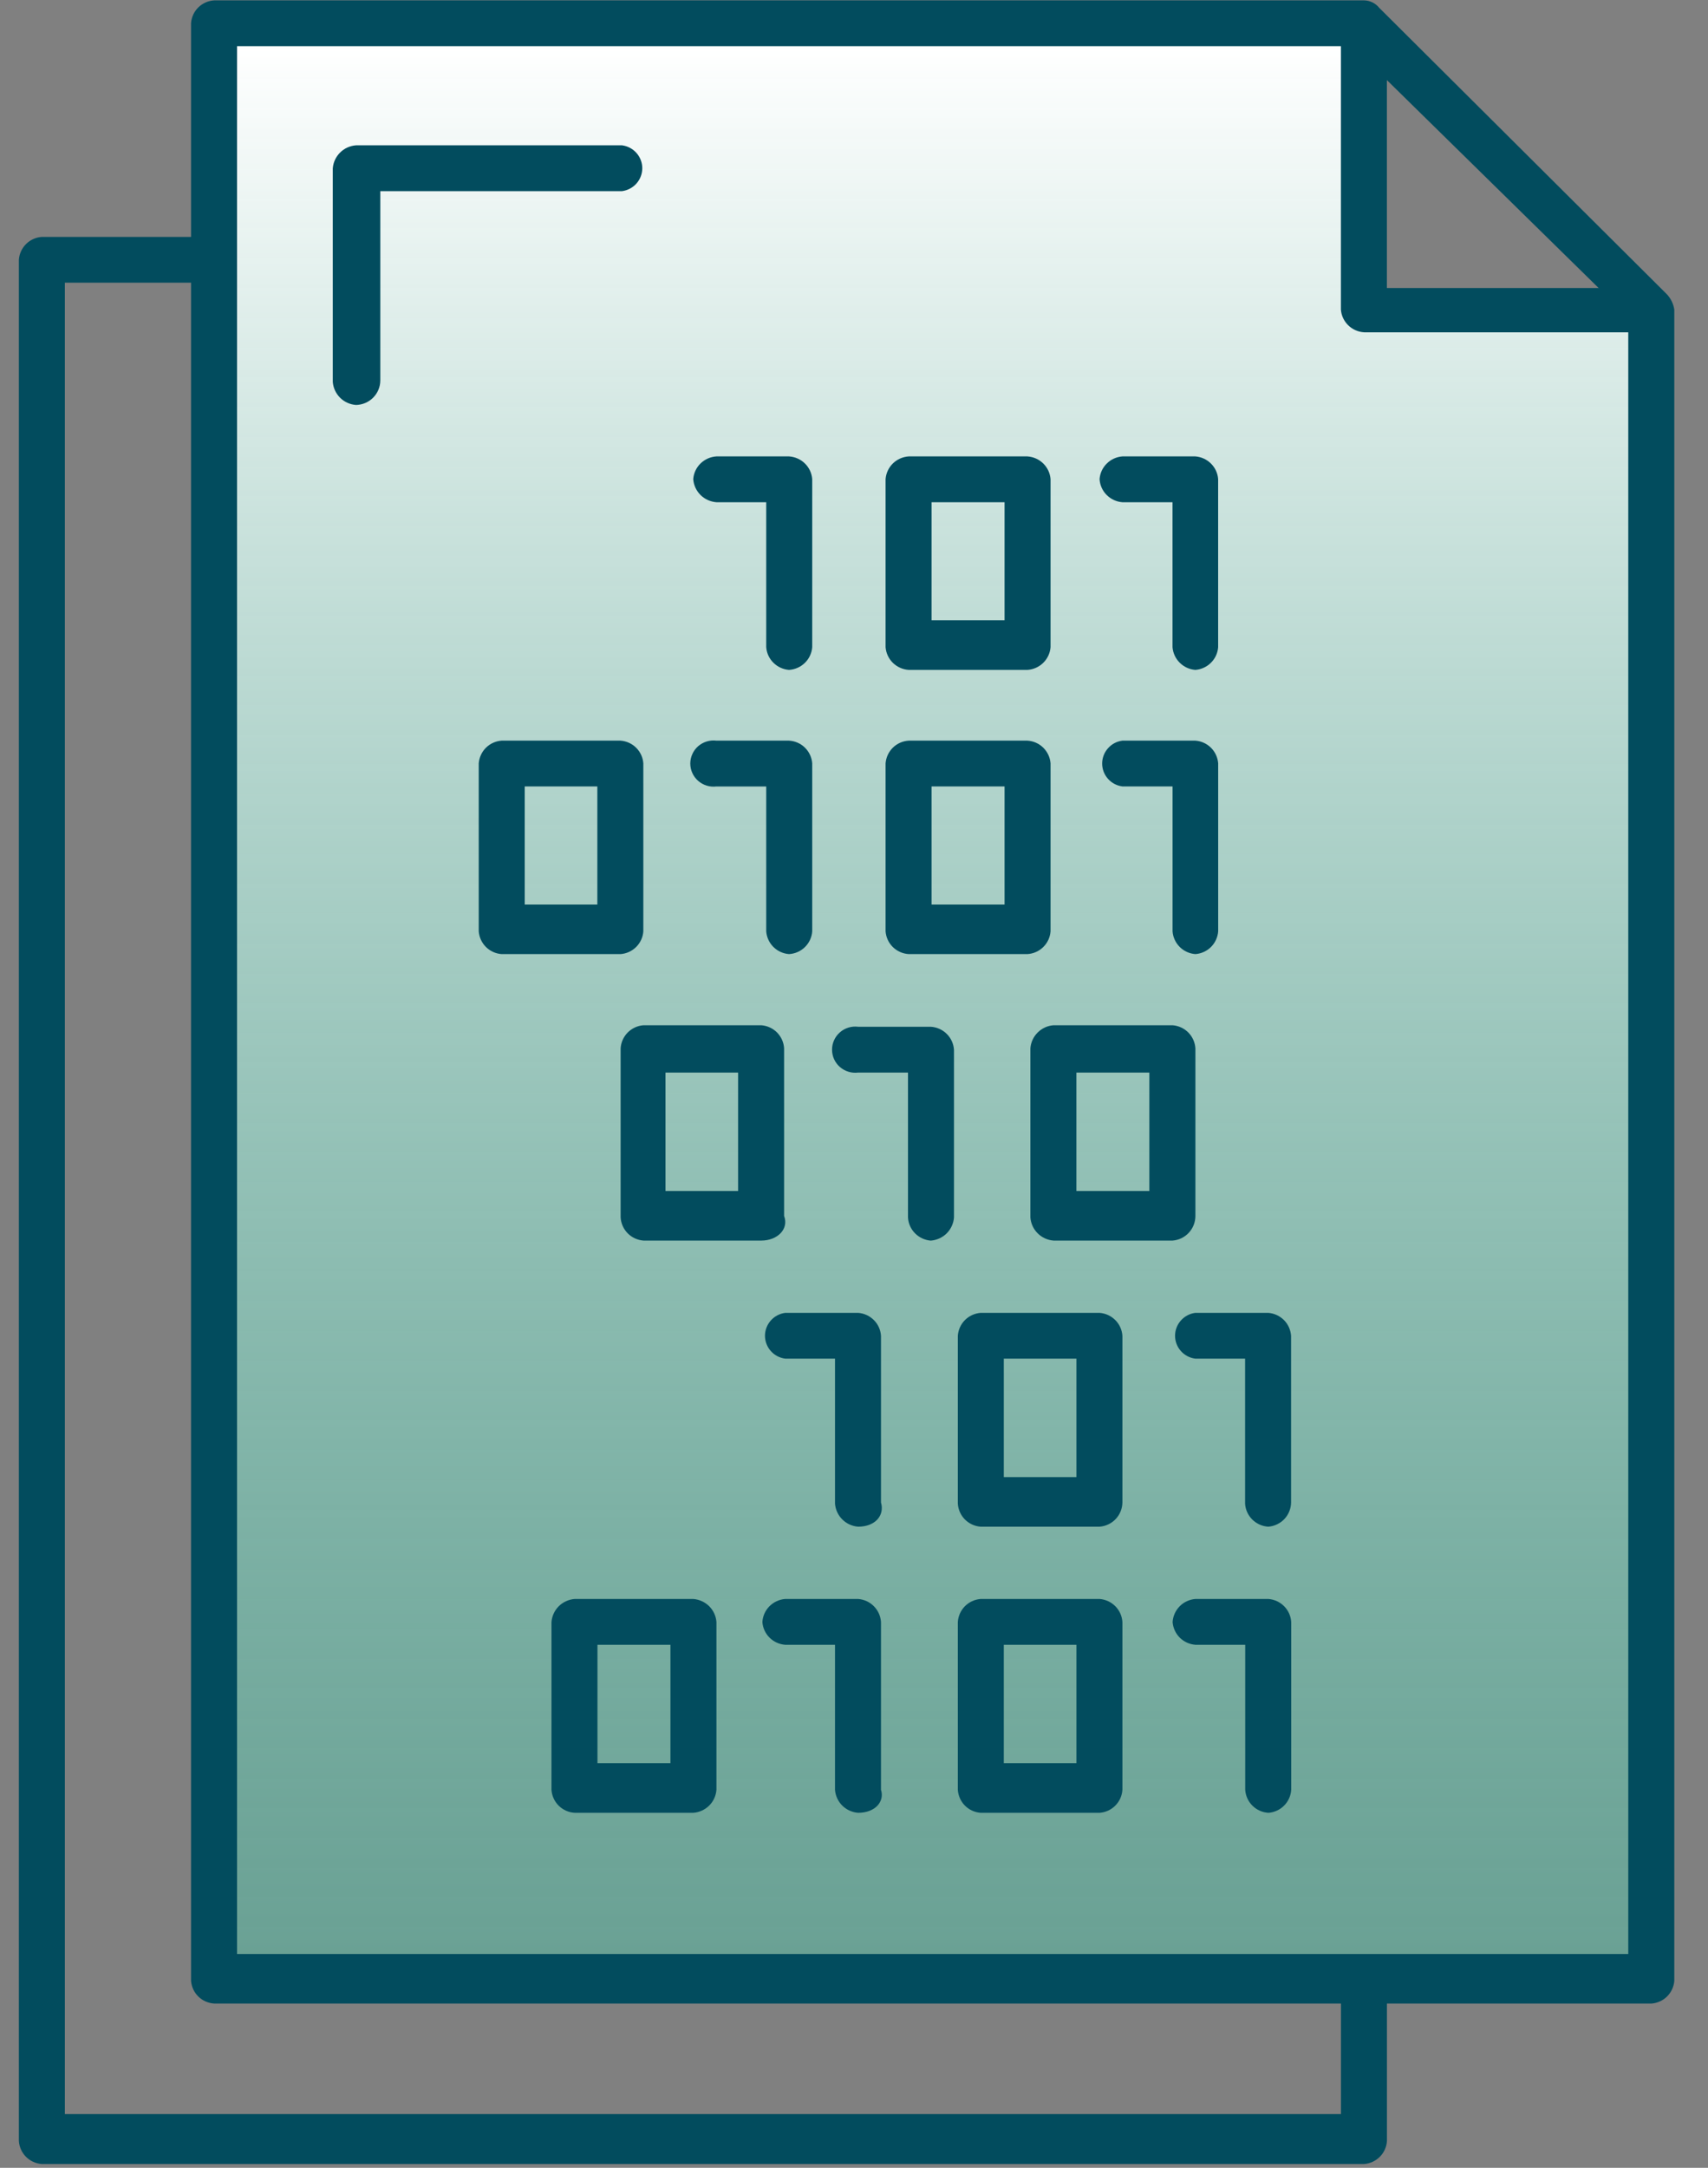
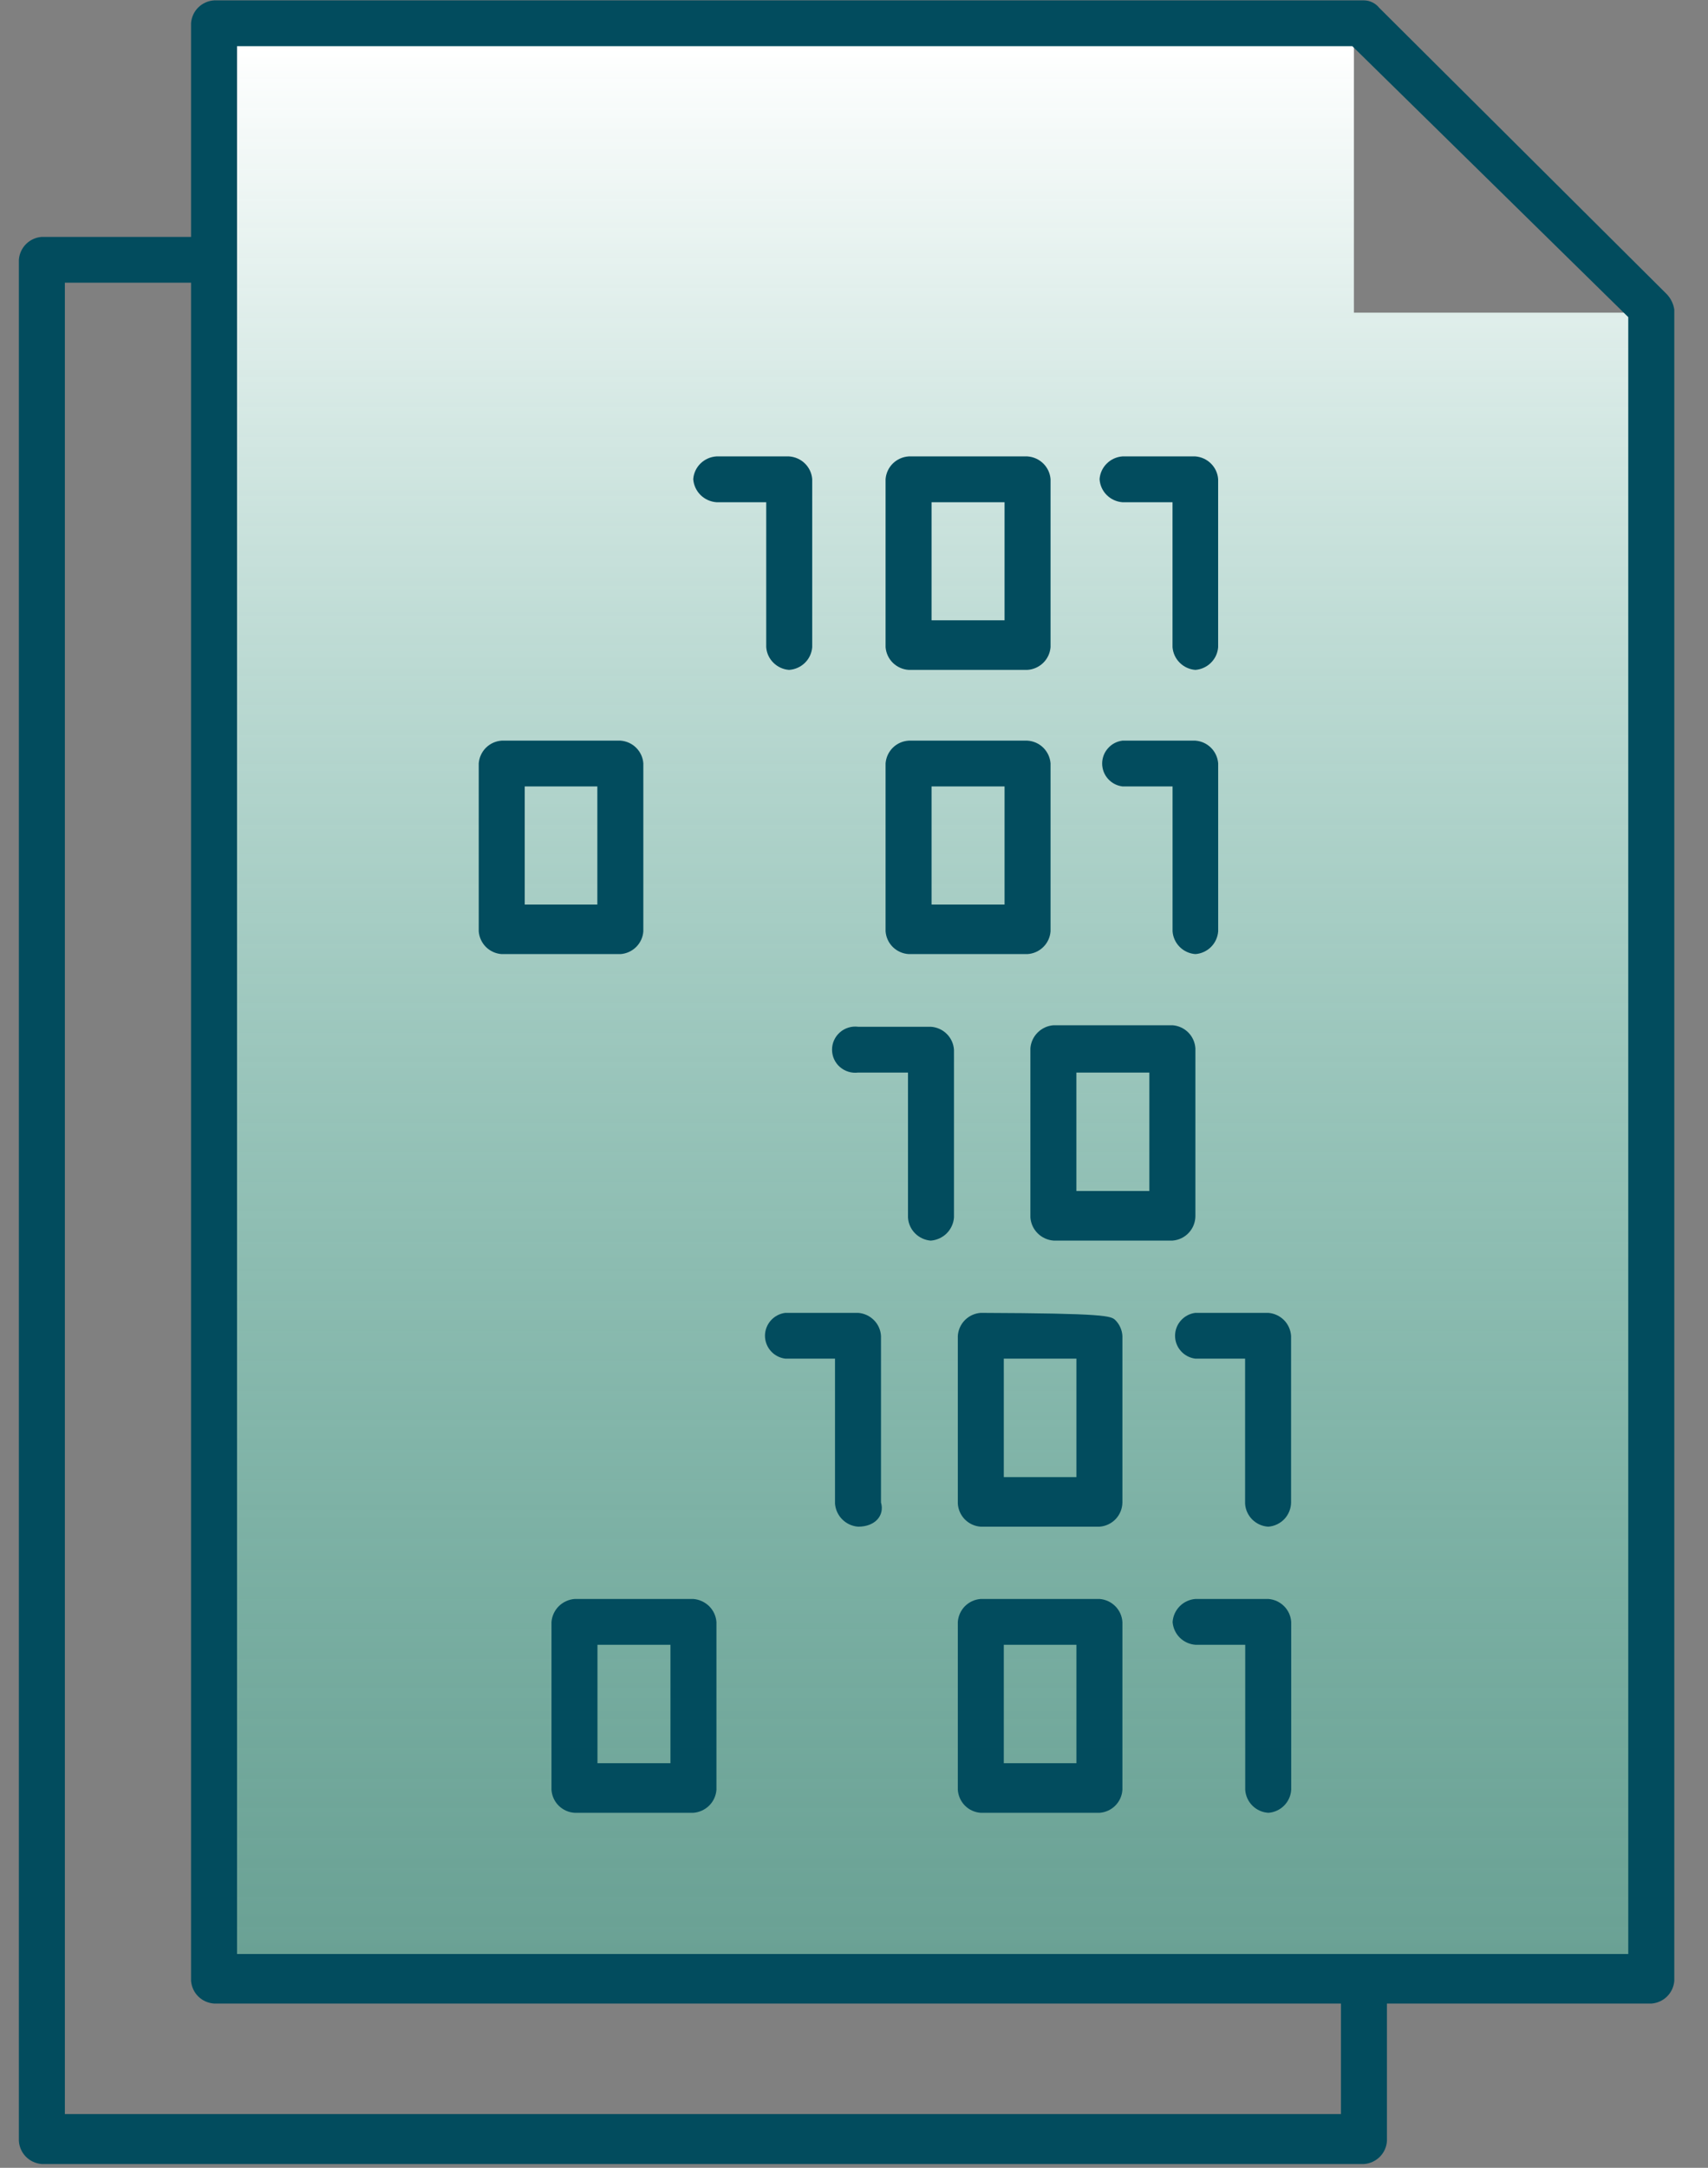
<svg xmlns="http://www.w3.org/2000/svg" width="41" height="52" viewBox="0 0 41 52" fill="none">
  <rect x="0" y="0" width="41" height="52" fill="#808080" stroke="none" />
  <path d="M32.745 51.909H1.001C0.857 51.898 0.723 51.836 0.622 51.734C0.522 51.633 0.462 51.498 0.453 51.355V6.228C0.464 6.087 0.525 5.954 0.625 5.854C0.726 5.754 0.859 5.693 1.001 5.683H5.143C5.277 5.7 5.401 5.765 5.49 5.866C5.579 5.967 5.629 6.097 5.629 6.232C5.629 6.367 5.579 6.497 5.49 6.598C5.401 6.699 5.277 6.764 5.143 6.781H1.557V50.711H32.189V47.415C32.206 47.282 32.272 47.159 32.373 47.07C32.475 46.981 32.605 46.932 32.741 46.932C32.876 46.932 33.007 46.981 33.108 47.07C33.21 47.159 33.276 47.282 33.293 47.415V51.355C33.285 51.498 33.224 51.633 33.124 51.734C33.023 51.836 32.889 51.898 32.745 51.909Z" fill="#024C5E" />
  <path d="M32.5 1H5.5V47.5H39.5V7.5H32.5V1Z" fill="url(#paint0_linear_3576_23334)" />
-   <path d="M39.642 7.971H32.744C32.601 7.962 32.465 7.903 32.363 7.802C32.261 7.702 32.198 7.569 32.188 7.426V0.554C32.205 0.42 32.27 0.298 32.372 0.209C32.474 0.12 32.604 0.071 32.739 0.071C32.875 0.071 33.005 0.12 33.107 0.209C33.209 0.298 33.274 0.42 33.292 0.554V6.909H39.679C39.813 6.926 39.936 6.991 40.026 7.092C40.115 7.193 40.164 7.323 40.164 7.458C40.164 7.593 40.115 7.723 40.026 7.824C39.936 7.925 39.813 7.99 39.679 8.007L39.642 7.971Z" fill="#024C5E" />
  <path d="M39.643 48.06H5.143C4.999 48.051 4.864 47.992 4.761 47.892C4.659 47.791 4.597 47.658 4.586 47.515V0.554C4.597 0.411 4.659 0.277 4.761 0.177C4.864 0.077 4.999 0.017 5.143 0.009H32.745C32.815 0.01 32.885 0.027 32.948 0.059C33.011 0.09 33.066 0.135 33.11 0.19L40.008 7.054C40.106 7.156 40.17 7.286 40.191 7.426V47.515C40.18 47.656 40.119 47.789 40.018 47.889C39.918 47.989 39.785 48.049 39.643 48.06ZM5.69 46.871H39.086V7.607L32.462 1.107H5.69V46.871Z" fill="#024C5E" />
  <path d="M16.642 43.484H13.795C13.65 43.476 13.514 43.415 13.411 43.313C13.308 43.211 13.247 43.075 13.238 42.931V38.909C13.249 38.766 13.311 38.631 13.413 38.529C13.515 38.428 13.651 38.366 13.795 38.355H16.642C16.786 38.366 16.921 38.428 17.024 38.529C17.126 38.631 17.188 38.766 17.198 38.909V42.931C17.188 43.074 17.126 43.209 17.024 43.311C16.921 43.412 16.786 43.474 16.642 43.484ZM14.342 42.295H16.094V39.454H14.342V42.295Z" fill="#024C5E" />
-   <path d="M20.6 43.484C20.456 43.474 20.321 43.412 20.218 43.311C20.116 43.209 20.054 43.074 20.044 42.931V39.454H18.848C18.707 39.443 18.573 39.383 18.473 39.283C18.372 39.183 18.311 39.05 18.301 38.909C18.309 38.767 18.369 38.632 18.47 38.53C18.571 38.428 18.705 38.366 18.848 38.355H20.6C20.743 38.366 20.878 38.428 20.978 38.53C21.079 38.632 21.139 38.767 21.148 38.909V42.931C21.239 43.212 21.011 43.484 20.6 43.484Z" fill="#024C5E" />
  <path d="M26.396 43.484H23.54C23.396 43.474 23.262 43.412 23.161 43.31C23.061 43.208 23.001 43.073 22.992 42.931V38.909C23.001 38.767 23.061 38.632 23.161 38.53C23.262 38.428 23.396 38.366 23.54 38.355H26.396C26.539 38.366 26.673 38.428 26.774 38.53C26.875 38.632 26.935 38.767 26.943 38.909V42.931C26.935 43.073 26.875 43.208 26.774 43.31C26.673 43.412 26.539 43.474 26.396 43.484ZM24.096 42.295H25.839V39.454H24.096V42.295Z" fill="#024C5E" />
  <path d="M30.448 43.484C30.303 43.476 30.166 43.415 30.064 43.313C29.961 43.211 29.9 43.075 29.891 42.931V39.454H28.696C28.554 39.443 28.421 39.383 28.32 39.283C28.22 39.183 28.159 39.05 28.148 38.909C28.157 38.767 28.217 38.632 28.318 38.53C28.418 38.428 28.553 38.366 28.696 38.355H30.448C30.591 38.366 30.725 38.428 30.826 38.53C30.927 38.632 30.987 38.767 30.995 38.909V42.931C30.987 43.073 30.927 43.208 30.826 43.31C30.725 43.412 30.591 43.474 30.448 43.484Z" fill="#024C5E" />
  <path d="M20.601 36.621C20.457 36.611 20.321 36.549 20.219 36.447C20.117 36.346 20.055 36.211 20.044 36.068V32.59H18.849C18.715 32.573 18.591 32.508 18.502 32.407C18.413 32.306 18.363 32.176 18.363 32.041C18.363 31.907 18.413 31.777 18.502 31.676C18.591 31.575 18.715 31.509 18.849 31.492H20.601C20.744 31.503 20.878 31.565 20.979 31.667C21.08 31.768 21.14 31.903 21.148 32.046V36.04C21.239 36.349 21.011 36.621 20.601 36.621Z" fill="#024C5E" />
-   <path d="M26.396 36.621H23.54C23.396 36.611 23.262 36.548 23.161 36.447C23.061 36.345 23.001 36.21 22.992 36.068V32.046C23.001 31.903 23.061 31.768 23.161 31.667C23.262 31.565 23.396 31.503 23.54 31.492H26.396C26.539 31.503 26.673 31.565 26.774 31.667C26.875 31.768 26.935 31.903 26.943 32.046V36.04C26.941 36.188 26.884 36.329 26.783 36.437C26.681 36.544 26.543 36.61 26.396 36.621ZM24.096 35.432H25.839V32.59H24.096V35.432Z" fill="#024C5E" />
+   <path d="M26.396 36.621H23.54C23.396 36.611 23.262 36.548 23.161 36.447C23.061 36.345 23.001 36.21 22.992 36.068V32.046C23.001 31.903 23.061 31.768 23.161 31.667C23.262 31.565 23.396 31.503 23.54 31.492C26.539 31.503 26.673 31.565 26.774 31.667C26.875 31.768 26.935 31.903 26.943 32.046V36.04C26.941 36.188 26.884 36.329 26.783 36.437C26.681 36.544 26.543 36.61 26.396 36.621ZM24.096 35.432H25.839V32.59H24.096V35.432Z" fill="#024C5E" />
  <path d="M30.445 36.621C30.3 36.613 30.163 36.551 30.061 36.45C29.958 36.347 29.896 36.212 29.888 36.068V32.59H28.692C28.558 32.573 28.435 32.508 28.346 32.407C28.256 32.306 28.207 32.176 28.207 32.041C28.207 31.907 28.256 31.777 28.346 31.676C28.435 31.575 28.558 31.509 28.692 31.492H30.445C30.588 31.503 30.722 31.565 30.823 31.667C30.923 31.768 30.983 31.903 30.992 32.046V36.04C30.99 36.188 30.933 36.329 30.832 36.437C30.73 36.544 30.592 36.61 30.445 36.621Z" fill="#024C5E" />
  <path d="M14.896 22.886H12.04C11.898 22.876 11.765 22.815 11.664 22.715C11.564 22.615 11.503 22.482 11.492 22.341V18.311C11.503 18.17 11.564 18.037 11.664 17.937C11.765 17.837 11.898 17.776 12.04 17.766H14.896C15.037 17.776 15.171 17.837 15.271 17.937C15.372 18.037 15.433 18.17 15.443 18.311V22.341C15.433 22.482 15.372 22.615 15.271 22.715C15.171 22.815 15.037 22.876 14.896 22.886ZM12.596 21.697H14.339V18.864H12.596V21.697Z" fill="#024C5E" />
-   <path d="M18.941 22.886C18.799 22.876 18.666 22.815 18.565 22.715C18.465 22.615 18.404 22.483 18.393 22.342V18.865H17.198C17.12 18.875 17.04 18.868 16.964 18.845C16.889 18.822 16.819 18.783 16.759 18.731C16.7 18.679 16.652 18.615 16.62 18.544C16.587 18.472 16.57 18.394 16.57 18.315C16.57 18.237 16.587 18.159 16.62 18.087C16.652 18.015 16.7 17.951 16.759 17.899C16.819 17.848 16.889 17.809 16.964 17.786C17.04 17.763 17.12 17.756 17.198 17.766H18.941C19.084 17.774 19.22 17.834 19.322 17.934C19.424 18.035 19.487 18.168 19.497 18.311V22.342C19.487 22.484 19.424 22.618 19.322 22.718C19.22 22.818 19.084 22.878 18.941 22.886Z" fill="#024C5E" />
  <path d="M24.661 22.886H21.814C21.671 22.878 21.536 22.818 21.433 22.718C21.331 22.618 21.269 22.484 21.258 22.341V18.311C21.269 18.168 21.331 18.035 21.433 17.934C21.536 17.834 21.671 17.774 21.814 17.766H24.661C24.805 17.774 24.94 17.834 25.042 17.934C25.145 18.035 25.207 18.168 25.218 18.311V22.341C25.207 22.484 25.145 22.618 25.042 22.718C24.94 22.818 24.805 22.878 24.661 22.886ZM22.362 21.697H24.114V18.864H22.362V21.697Z" fill="#024C5E" />
  <path d="M28.695 22.886C28.553 22.876 28.419 22.815 28.319 22.715C28.219 22.615 28.157 22.482 28.147 22.341V18.864H26.942C26.808 18.847 26.685 18.782 26.596 18.681C26.506 18.58 26.457 18.45 26.457 18.315C26.457 18.181 26.506 18.051 26.596 17.95C26.685 17.848 26.808 17.783 26.942 17.766H28.695C28.836 17.776 28.969 17.837 29.07 17.937C29.17 18.037 29.231 18.17 29.242 18.311V22.341C29.231 22.482 29.17 22.615 29.07 22.715C28.969 22.815 28.836 22.876 28.695 22.886Z" fill="#024C5E" />
  <path d="M18.94 16.069C18.798 16.058 18.665 15.997 18.565 15.897C18.464 15.797 18.403 15.665 18.393 15.524V12.047H17.197C17.053 12.036 16.918 11.975 16.815 11.873C16.713 11.771 16.651 11.636 16.641 11.493C16.651 11.351 16.714 11.217 16.816 11.117C16.919 11.017 17.054 10.957 17.197 10.948H18.94C19.083 10.957 19.219 11.017 19.321 11.117C19.424 11.217 19.486 11.351 19.497 11.493V15.524C19.486 15.666 19.424 15.8 19.321 15.9C19.219 16 19.083 16.06 18.94 16.069Z" fill="#024C5E" />
  <path d="M24.661 16.069H21.814C21.671 16.06 21.536 16 21.433 15.9C21.331 15.8 21.269 15.666 21.258 15.524V11.493C21.269 11.351 21.331 11.217 21.433 11.117C21.536 11.017 21.671 10.957 21.814 10.948H24.661C24.805 10.957 24.94 11.017 25.042 11.117C25.145 11.217 25.207 11.351 25.218 11.493V15.524C25.207 15.666 25.145 15.8 25.042 15.9C24.94 16 24.805 16.06 24.661 16.069ZM22.362 14.879H24.114V12.047H22.362V14.879Z" fill="#024C5E" />
  <path d="M28.694 16.069C28.552 16.058 28.419 15.997 28.319 15.897C28.218 15.797 28.157 15.665 28.146 15.524V12.047H26.942C26.799 12.036 26.665 11.974 26.564 11.872C26.463 11.77 26.403 11.636 26.395 11.493C26.405 11.352 26.466 11.22 26.567 11.12C26.667 11.02 26.8 10.959 26.942 10.948H28.694C28.836 10.959 28.969 11.02 29.069 11.12C29.17 11.22 29.231 11.352 29.241 11.493V15.524C29.231 15.665 29.17 15.797 29.069 15.897C28.969 15.997 28.836 16.058 28.694 16.069Z" fill="#024C5E" />
-   <path d="M18.275 29.758H15.446C15.303 29.747 15.168 29.686 15.068 29.584C14.967 29.482 14.907 29.347 14.898 29.204V25.146C14.907 25.004 14.967 24.869 15.068 24.767C15.168 24.666 15.303 24.604 15.446 24.593H18.275C18.418 24.604 18.552 24.666 18.653 24.767C18.753 24.869 18.814 25.004 18.822 25.146V29.168C18.941 29.477 18.667 29.758 18.275 29.758ZM15.975 28.569H17.718V25.728H15.975V28.569Z" fill="#024C5E" />
  <path d="M22.343 29.759C22.2 29.748 22.066 29.686 21.965 29.584C21.864 29.482 21.804 29.347 21.796 29.205V25.728H20.6C20.522 25.738 20.442 25.731 20.367 25.708C20.291 25.685 20.221 25.646 20.162 25.595C20.102 25.543 20.055 25.479 20.022 25.407C19.989 25.335 19.973 25.257 19.973 25.179C19.973 25.1 19.989 25.022 20.022 24.951C20.055 24.879 20.102 24.815 20.162 24.763C20.221 24.711 20.291 24.672 20.367 24.649C20.442 24.626 20.522 24.619 20.6 24.629H22.343C22.488 24.638 22.625 24.699 22.727 24.801C22.83 24.903 22.891 25.039 22.9 25.183V29.205C22.889 29.348 22.827 29.483 22.725 29.585C22.623 29.686 22.487 29.748 22.343 29.759Z" fill="#024C5E" />
  <path d="M28.147 29.758H25.291C25.147 29.748 25.011 29.686 24.909 29.584C24.807 29.483 24.745 29.348 24.734 29.204V25.146C24.745 25.003 24.807 24.868 24.909 24.767C25.011 24.665 25.147 24.603 25.291 24.593H28.147C28.29 24.604 28.425 24.666 28.525 24.767C28.626 24.869 28.686 25.004 28.695 25.146V29.168C28.695 29.317 28.639 29.461 28.537 29.57C28.436 29.68 28.296 29.747 28.147 29.758ZM25.838 28.569H27.59V25.728H25.838V28.569Z" fill="#024C5E" />
-   <path d="M8.545 9.714C8.401 9.703 8.265 9.642 8.163 9.54C8.061 9.438 7.999 9.303 7.988 9.16V4.04C7.999 3.896 8.061 3.762 8.163 3.66C8.265 3.558 8.401 3.497 8.545 3.486H14.932C15.066 3.503 15.19 3.569 15.279 3.67C15.368 3.771 15.418 3.901 15.418 4.035C15.418 4.17 15.368 4.3 15.279 4.401C15.19 4.502 15.066 4.567 14.932 4.585H9.129V9.124C9.129 9.279 9.068 9.427 8.958 9.538C8.849 9.648 8.701 9.711 8.545 9.714Z" fill="#024C5E" />
  <defs>
    <linearGradient id="paint0_linear_3576_23334" x1="22.5" y1="1" x2="22.5" y2="47.5" gradientUnits="userSpaceOnUse">
      <stop stop-color="white" />
      <stop offset="1" stop-color="#52C2A8" stop-opacity="0.49" />
    </linearGradient>
  </defs>
</svg>